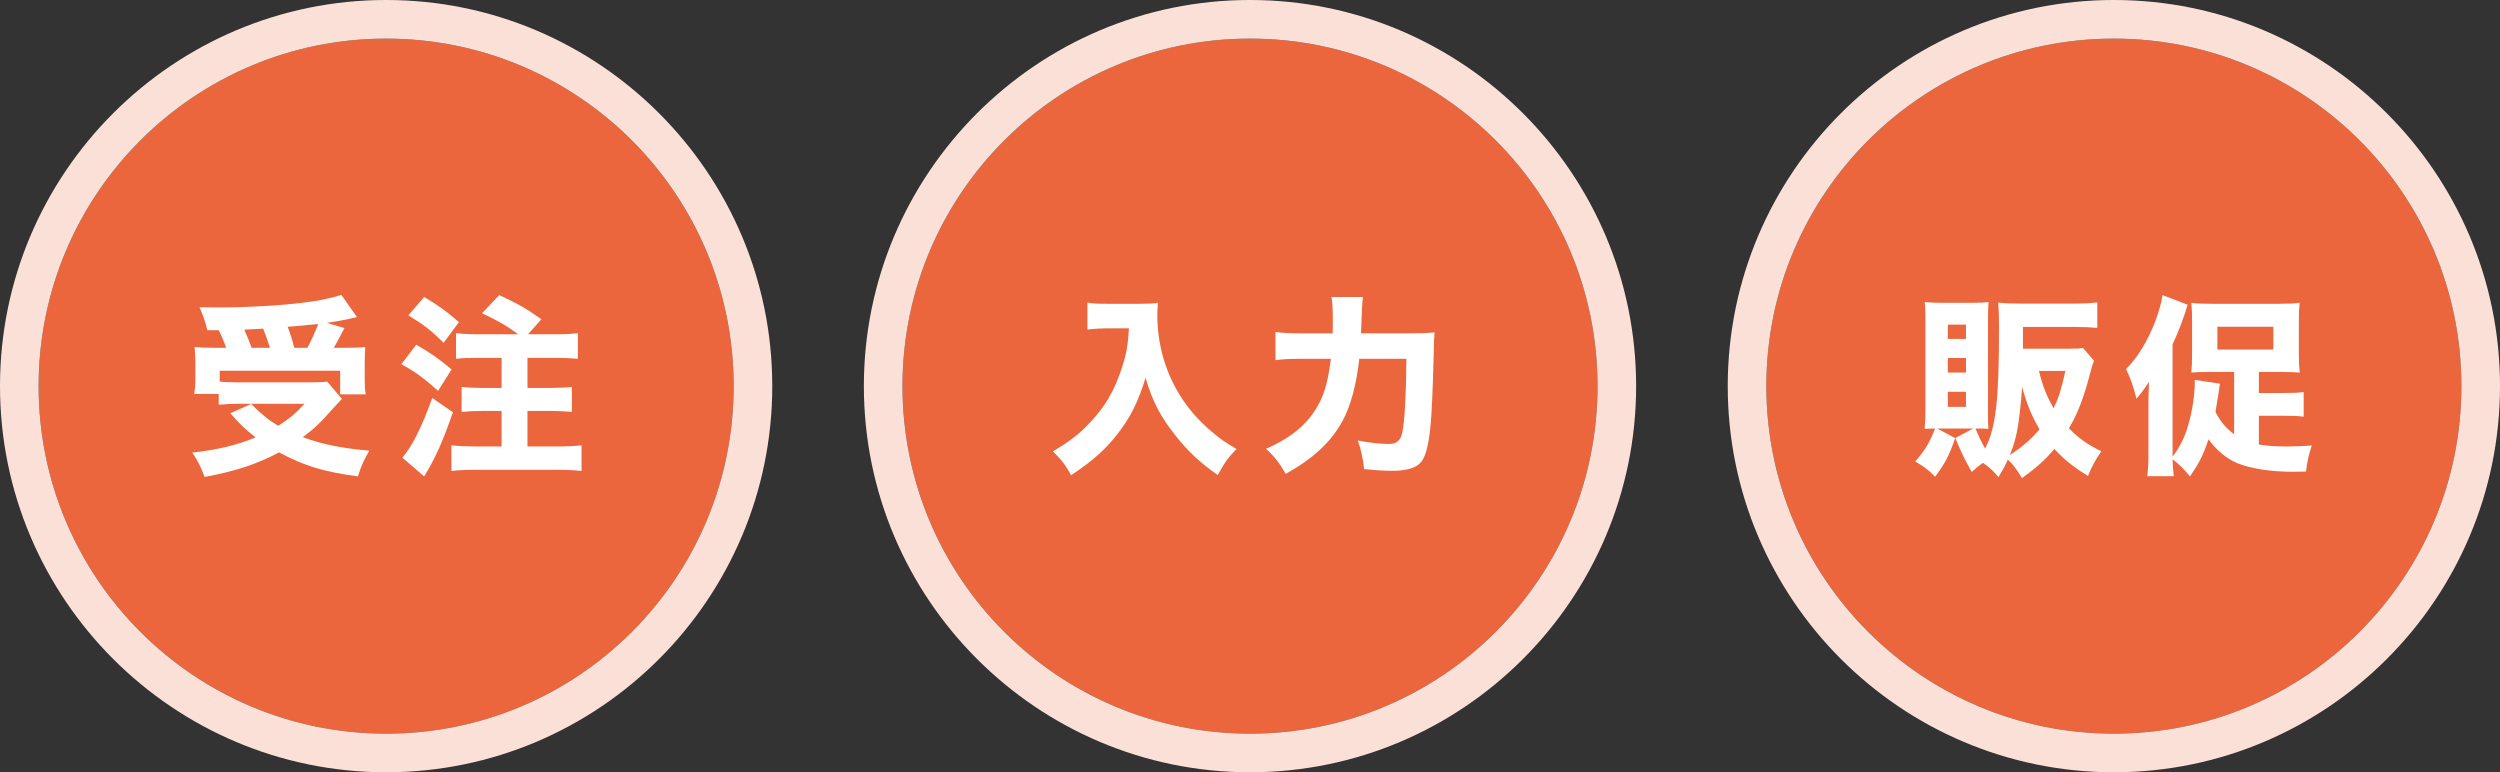
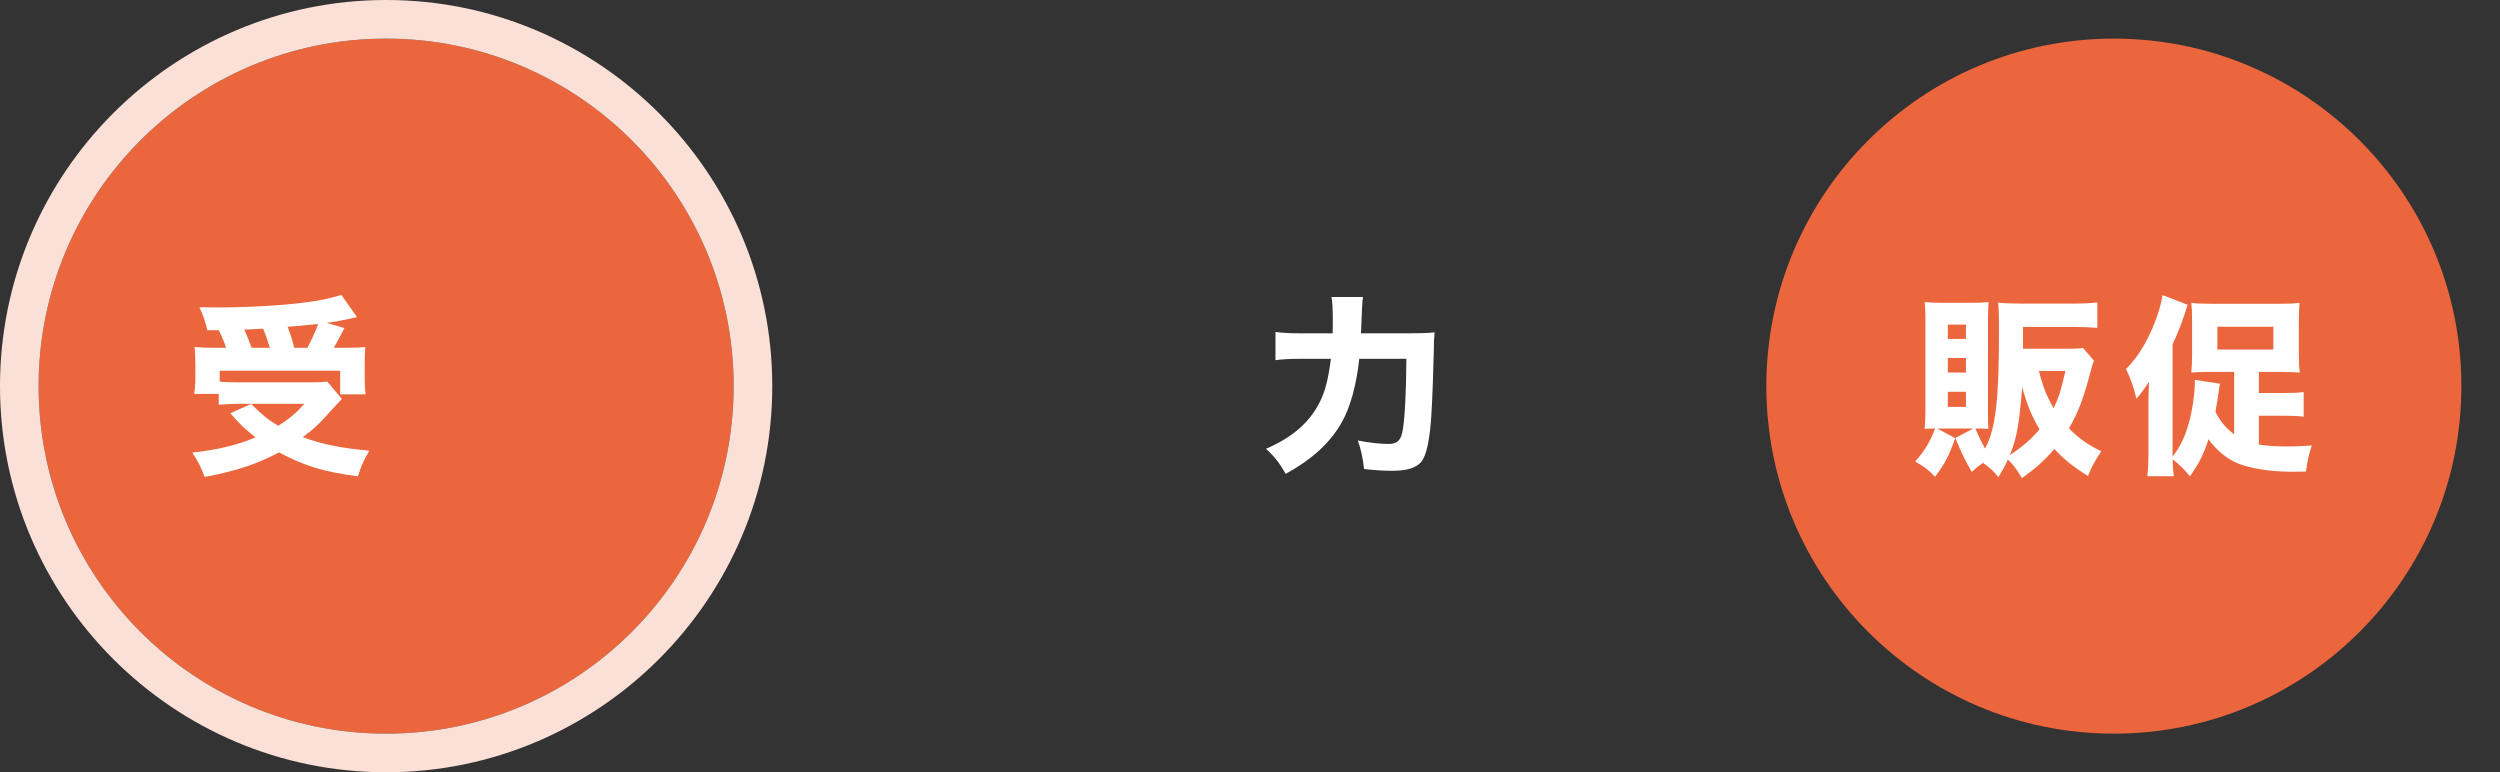
<svg xmlns="http://www.w3.org/2000/svg" id="_レイヤー_2" viewBox="0 0 647.447 200">
  <rect x="0" y="0" width="647.447" height="200" fill="#333333" stroke="none" />
  <defs>
    <style>.cls-1{fill:#fff;}.cls-2{fill:#ec663d;}.cls-3{fill:#fbe0d8;}</style>
  </defs>
  <g id="_文字">
    <circle class="cls-2" cx="100" cy="100" r="90" />
    <path class="cls-3" d="m100,10c49.706,0,90,40.294,90,90s-40.294,90-90,90c-49.706,0-90-40.294-90-90S50.294,10,100,10m0-10C44.86,0,0,44.86,0,100s44.86,100,100,100,100-44.86,100-100S155.14,0,100,0h0Z" />
-     <circle class="cls-2" cx="323.724" cy="100" r="90" />
-     <path class="cls-3" d="m323.724,10c49.706,0,90,40.294,90,90s-40.294,90-90,90c-49.706,0-90-40.294-90-90S274.018,10,323.724,10m0-10c-55.14,0-100,44.86-100,100s44.86,100,100,100c55.14,0,100-44.86,100-100S378.864,0,323.724,0h0Z" />
    <circle class="cls-2" cx="547.447" cy="100" r="90" />
-     <path class="cls-3" d="m547.447,10c49.706,0,90,40.294,90,90s-40.294,90-90,90c-49.706,0-90-40.294-90-90s40.294-90,90-90m0-10c-55.14,0-100,44.86-100,100s44.86,100,100,100,100-44.86,100-100S602.588,0,547.447,0h0Z" />
    <path class="cls-1" d="m53.699,85.522c-.55-2.3-1.05-3.8-2.05-5.95,2.45.05,3.95.05,4.9.05,7.45,0,16.201-.5,22.151-1.25,3.8-.45,7.05-1.15,9.7-2l4.05,5.75c-.75.15-.9.2-2.2.5-1.9.4-2.9.6-5.6,1l4.55,1.35q-2,3.85-2.75,5.1h2.851c2.8,0,3.9-.05,5.3-.2-.1,1.35-.15,2.4-.15,4.4v3.85c0,1.55.05,2.75.25,4h-6.601v-6.1h-31.202v2.8c1.25.15,3.0.2,4.9.2h18.701c2,0,3.25-.05,4.25-.2l3.8,4.5q-.75.8-2.25,2.4c-3.7,4.15-4.75,5.15-7.9,7.5,5.25,1.9,9.75,2.8,17.251,3.5-1.3,2.15-2.2,4.1-2.95,6.65-8.95-1.2-13.551-2.6-20.451-6.2-5.75,3.05-11.201,4.85-19.251,6.35-1-2.65-1.75-4.15-3.2-6.3,6.3-.7,11.551-1.9,16.401-3.95-2.65-2.05-4.05-3.35-6.55-6.25l5.4-2.4c2.75,2.75,4.4,4.1,7,5.65,2.851-1.8,4.451-3.1,6.801-5.7h-17.051c-1.85,0-3.55.1-5.15.25v-2.8h-6.35c.2-1.2.3-2.6.3-4.05v-3.65c0-1.6-.05-2.4-.2-4.45,1.5.15,2.65.2,5.2.2h2.95c-.45-1.45-1.25-3.3-1.9-4.55h-2.95Zm9.551-.15c.8,1.7,1.4,3.2,1.9,4.7h4.75c-.55-1.85-1.1-3.35-1.75-4.95h-.15l-4.75.25Zm16.351,4.7c.95-1.75,2.15-4.35,2.8-6.15-.95.1-1.1.1-2.8.25-2.45.25-4.15.4-5.101.45.75,2.05,1.1,3.05,1.7,5.45h3.4Z" />
-     <path class="cls-1" d="m107.799,89.272c4.05,2.35,5.65,3.5,9.15,6.4l-3.5,5.55c-3.75-3.35-5.851-4.9-9.5-6.9l3.85-5.05Zm9.5,17.501c-2.75,7.851-4.5,11.751-7.45,16.601l-5.65-4.85c2.55-2.95,5-7.851,7.75-15.451l5.35,3.7Zm-7.45-29.852c3.65,2.15,5.7,3.65,9,6.5l-3.95,5.35c-3.35-3.3-5.201-4.7-9.151-7.1l4.101-4.75Zm24.352,9.651c-2.65-2-5.101-3.45-9.351-5.45l4.45-4.7c5.2,2.45,6.85,3.4,10.9,6.25l-3.45,3.9h7.101c2.8,0,4.25-.1,5.8-.3v6.65c-1.6-.15-3.45-.25-5.8-.25h-7.25v7.801h5.851c2.2,0,4.1-.1,5.65-.25v6.45c-1.6-.15-3.6-.25-5.65-.25h-5.851v9.201h7.8c2.351,0,4.55-.1,6.201-.3v6.65c-1.65-.2-3.65-.3-6.201-.3h-21.351c-2.5,0-4.55.1-6.15.3v-6.65c1.65.2,4.05.3,6.15.3h6.851v-9.201h-4.701c-2.05,0-4.05.1-5.65.25v-6.45c1.5.15,3.45.25,5.65.25h4.701v-7.801h-6c-2.55,0-3.95.05-5.8.25v-6.65c1.6.2,3.2.3,5.85.3h10.251Z" />
-     <path class="cls-1" d="m286.873,85.021c-1.55,0-3.3.1-5.25.3v-6.95c1.6.25,2.65.3,5.15.3h8.601c1.95,0,3.2-.05,4.5-.25-.1,1.3-.15,2.1-.15,3.15,0,7.451,2,14.601,5.85,20.801,2.15,3.45,4.6,6.301,8.15,9.351,2.3,1.95,3.55,2.85,6.5,4.55-2.15,2.2-3.2,3.7-4.85,6.75-4.65-3.25-7.801-6.2-11.201-10.551-3.75-4.75-5.851-8.901-7.5-14.651-1.9,6.25-3.9,10.251-7.25,14.551-3.05,3.95-6.75,7.25-12.051,10.701-1.3-2.5-2.65-4.25-4.7-6.15,4.7-2.9,6.65-4.4,9.15-7,4.35-4.5,6.8-8.65,8.801-14.901,1.1-3.4,1.5-5.65,1.75-10.001h-5.5Z" />
    <path class="cls-1" d="m364.824,86.322c3.1,0,4.851-.05,6.7-.25-.15,2-.2,2.55-.2,4.75-.1,4.55-.35,12.051-.6,16.101-.4,7.051-1.3,11.151-2.75,12.801-1.351,1.5-3.7,2.2-7.501,2.2-2.1,0-3.75-.1-7.2-.45-.351-3.05-.851-5.3-1.65-7.4,3.15.6,5.801.9,8.001.9,2.1,0,3.1-.85,3.55-3.05.601-2.75,1-9.901,1.05-19.001h-12.2c-.75,6.75-2.25,12.351-4.45,16.301-2.95,5.3-7.501,9.551-14.602,13.501-1.55-2.75-3-4.6-5.1-6.5,6.851-2.95,11.301-6.851,13.95-12.151,1.4-2.8,2.2-6.05,2.851-11.151h-8.101c-2.45,0-4.4.1-6.25.35v-7.301c1.899.25,3.7.35,6.4.35h8.4c.05-1.4.05-2.25.05-3.45,0-2.85-.1-4.75-.35-5.95h8.15q-.25,1.5-.5,9.401h12.351Z" />
    <path class="cls-1" d="m542.3,93.422c-.399,1.05-.449,1.15-.75,2.3-1.8,7.051-3.4,11.301-5.75,15.201,2.55,2.6,4.9,4.25,8.4,5.95-1.55,2.25-2.5,3.95-3.45,6.4-4-2.5-6.15-4.25-8.7-7-2.601,3-4.65,4.85-8.4,7.551-1.301-2.2-2.351-3.6-3.65-4.8-.8,1.75-1.2,2.45-2.45,4.55-1.3-1.6-2.2-2.45-4-3.7-1.101.75-1.601,1.15-2.9,2.35-1.9-3.35-2.601-4.75-4.25-8.801l4.649-2.45h-9.351l4.65,2.5c-1.649,4.7-2.55,6.4-5.2,10-1.65-1.75-3-2.75-5.15-3.95,2.601-3,3.7-4.85,5.15-8.551-1.4,0-1.85.05-2.7.1.15-1.95.2-3.5.2-5.2v-23.201c0-1.65-.05-3.2-.2-4.45,1.4.15,2.7.2,4.4.2h8.001c1.899,0,2.899-.05,4.149-.2-.1,1.25-.149,2.1-.149,4.05v24.602c0,2.25,0,3.1.1,4.2-1-.1-1.649-.1-3.35-.1.85,2.05,1.6,3.6,2.5,5.2,2.8-5.4,3.6-12.501,3.6-31.252,0-2.9-.05-4.65-.199-6.551,1.8.2,3.5.25,5.8.25h14.001c2.45,0,4.2-.1,5.851-.3v6.6c-1.75-.15-3.45-.25-5.801-.25h-13.45v5.65h11.551c2.05,0,3.1-.05,4-.2l2.85,3.3Zm-37.852-5.65h4.7v-3.7h-4.7v3.7Zm0,8.701h4.7v-3.75h-4.7v3.75Zm0,8.9h4.7v-3.9h-4.7v3.9Zm18.551,2.1c-.5,4.35-1.15,7.051-2.5,10.401,3.1-2.05,5.5-4.05,7.7-6.7-1.85-3-3.3-6.5-4.5-10.901-.15,2.2-.351,4.3-.7,7.2Zm5.05-11.401c.95,3.9,2.001,6.55,3.801,9.651,1.3-2.7,1.9-4.6,3.05-9.651h-6.851Z" />
    <path class="cls-1" d="m584.999,115.124c2.15.35,4.15.5,7.351.5,1.9,0,3.551-.05,6.351-.25-.8,2.45-1.15,4-1.5,6.75-2,.05-2.8.05-3.55.05-5.65,0-10.951-.85-14.302-2.25-2.75-1.2-5.2-3.2-7.4-6.15-1.25,3.85-2.399,6.15-4.8,9.601-1.45-1.8-2.65-3-4.5-4.45.05,1.75.149,2.9.3,4.4h-6.851c.25-2.1.3-3.35.3-5.8v-13.351c0-1.45.05-2.75.15-5.3-1.25,1.9-1.801,2.65-3.25,4.4-.851-3.35-1.351-4.85-2.7-7.7,3.1-3.1,5.5-7.1,7.55-12.301,1-2.7,1.65-5,1.9-6.85l6.5,2.5c-.949,3.25-2.399,7.101-3.899,10.251v29.102c1.85-2.4,3.2-5.1,4.149-8.5.9-3.05,1.601-7.601,1.601-10.451v-.95l6.551,1c-.15.75-.2.85-.4,2.45-.2,1.4-.5,3-.8,4.85,1.45,2.7,2.649,4.15,4.85,5.801v-16.151h-6.2c-2.4,0-3.65.05-4.9.15.15-1.45.2-2.65.2-4.75v-8.85c0-1.95-.05-3.05-.2-4.45,1.4.2,2.9.25,5.45.25h17.102c2.55,0,4.05-.05,5.5-.25-.149,1.6-.2,2.35-.2,4.85v8.5c0,1.75.051,3.2.25,4.7q-1.1-.1-4.85-.15h-5.751v5.45h6.701c2.45,0,3.399-.05,4.9-.25v6.4c-1.45-.2-2.551-.25-4.9-.25h-6.701v7.45Zm-10.75-24.602h14.501v-5.9h-14.501v5.9Z" />
  </g>
</svg>